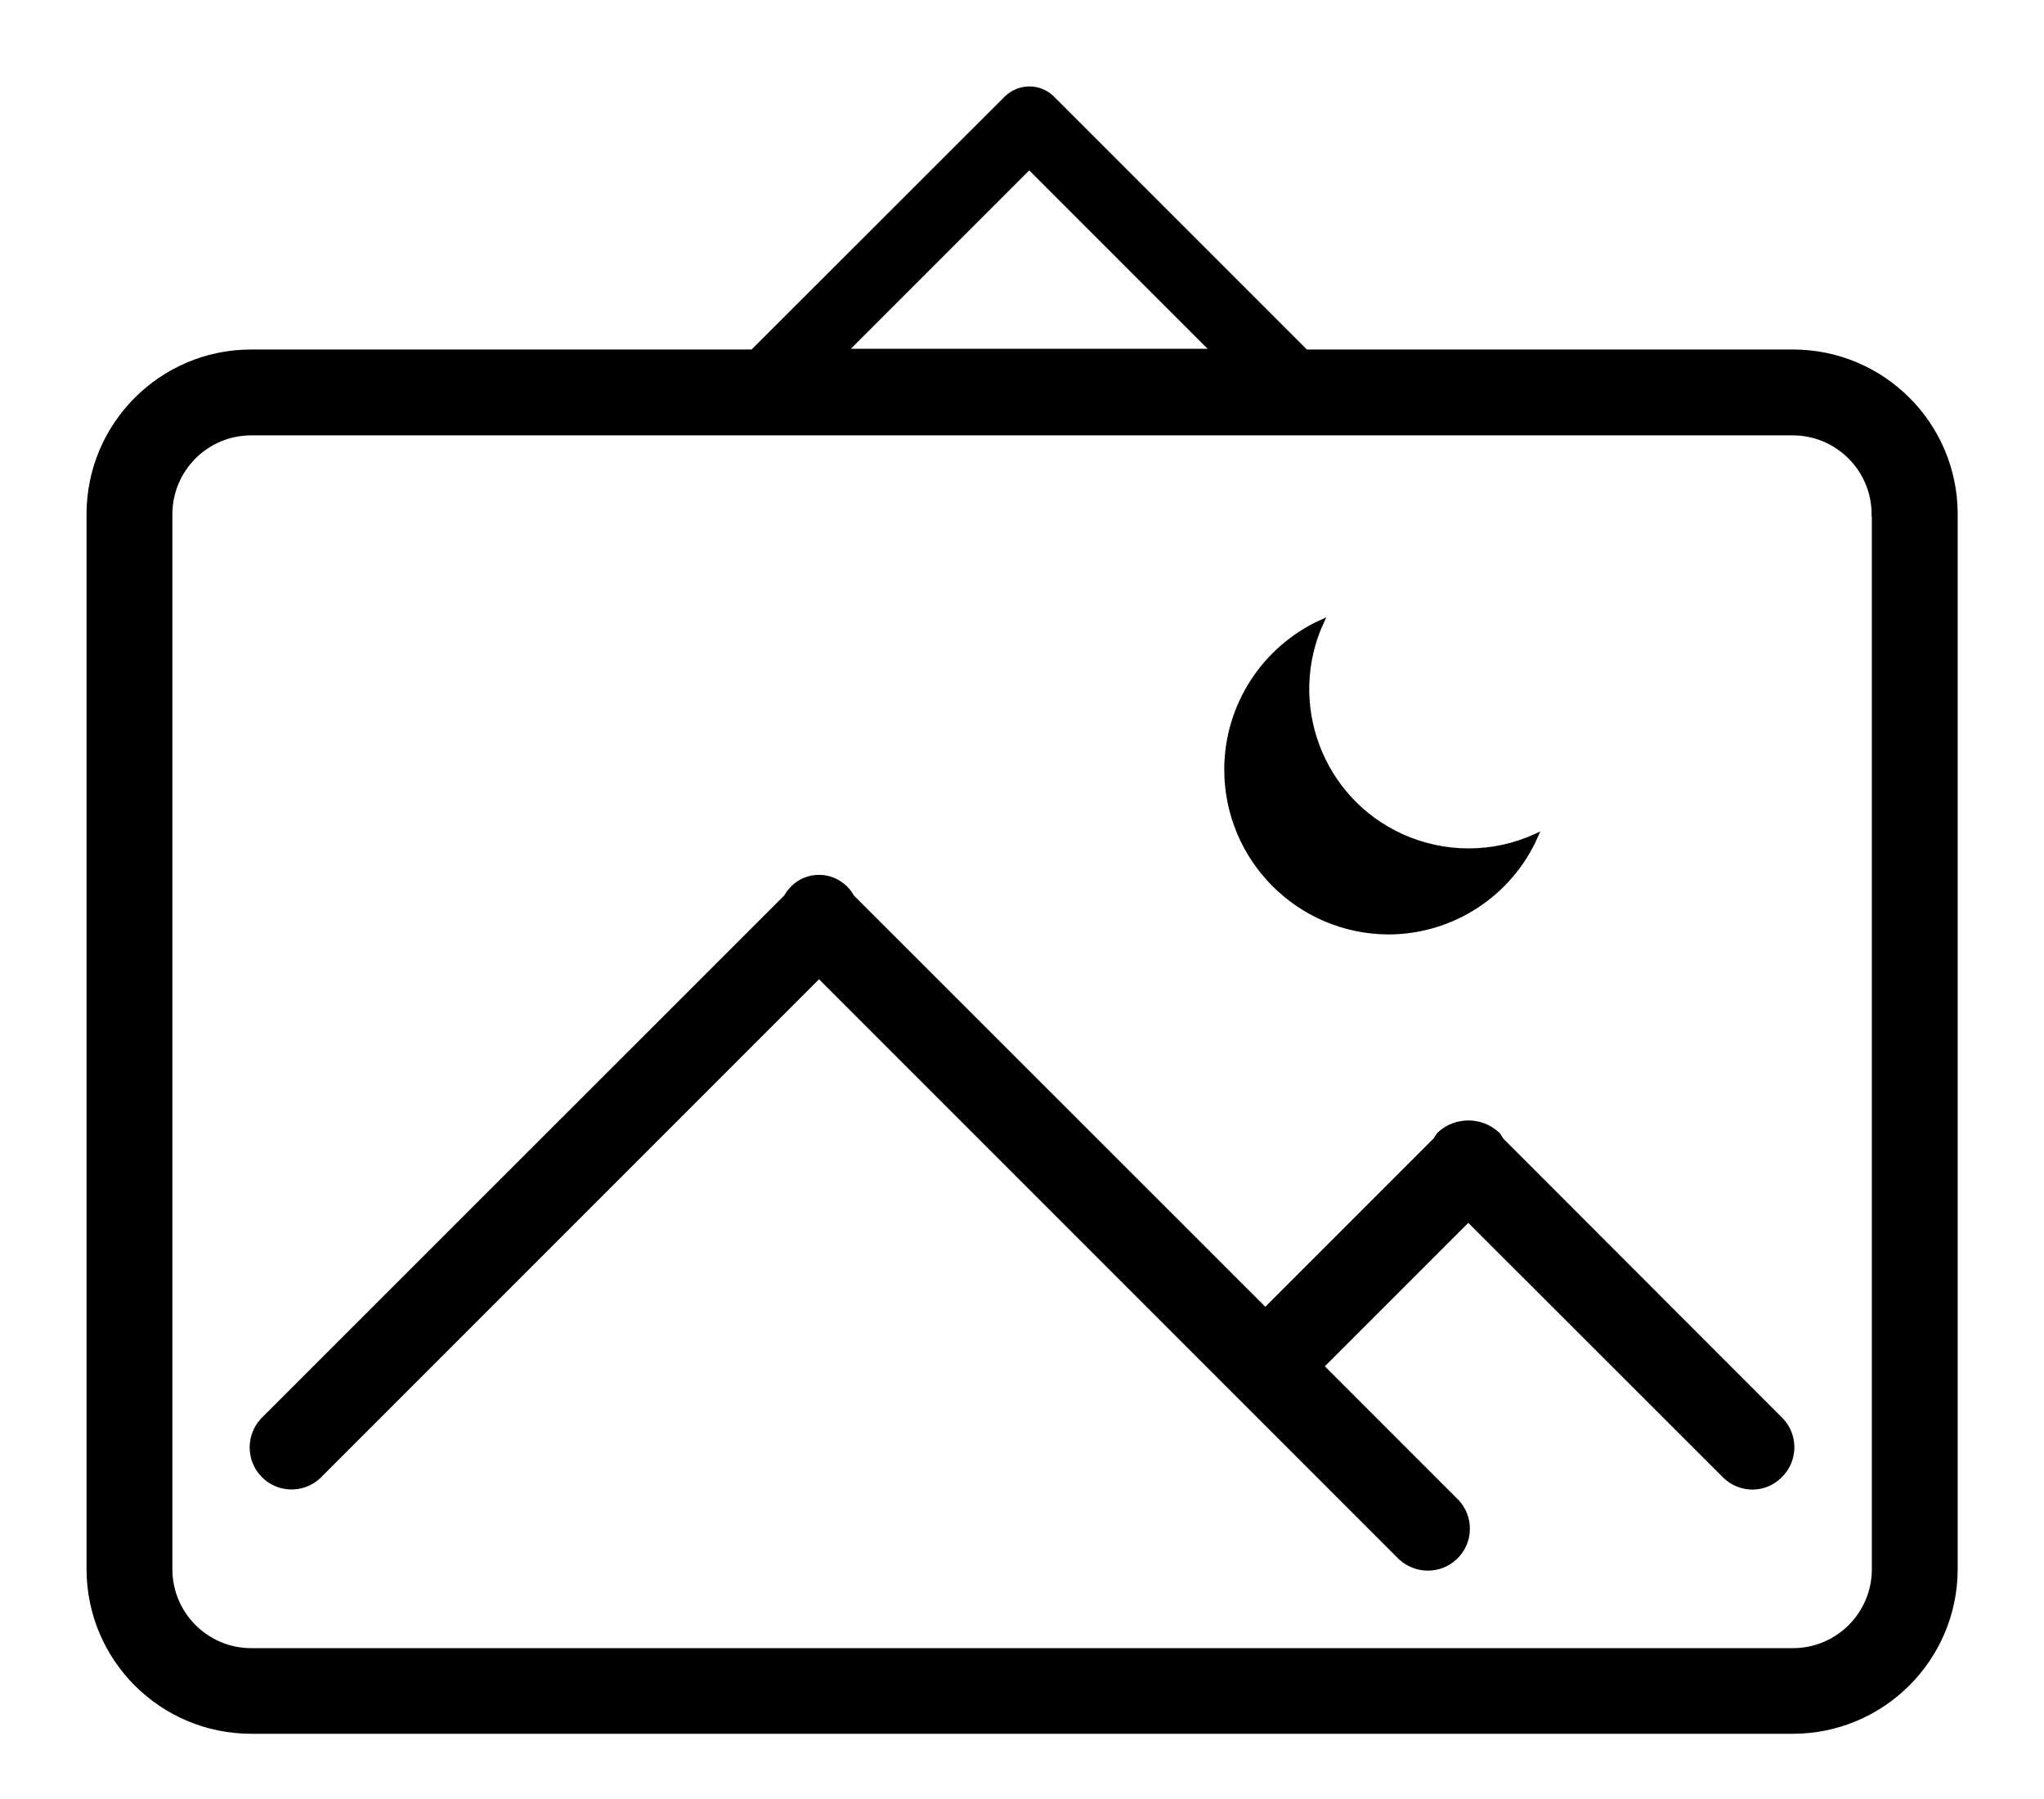
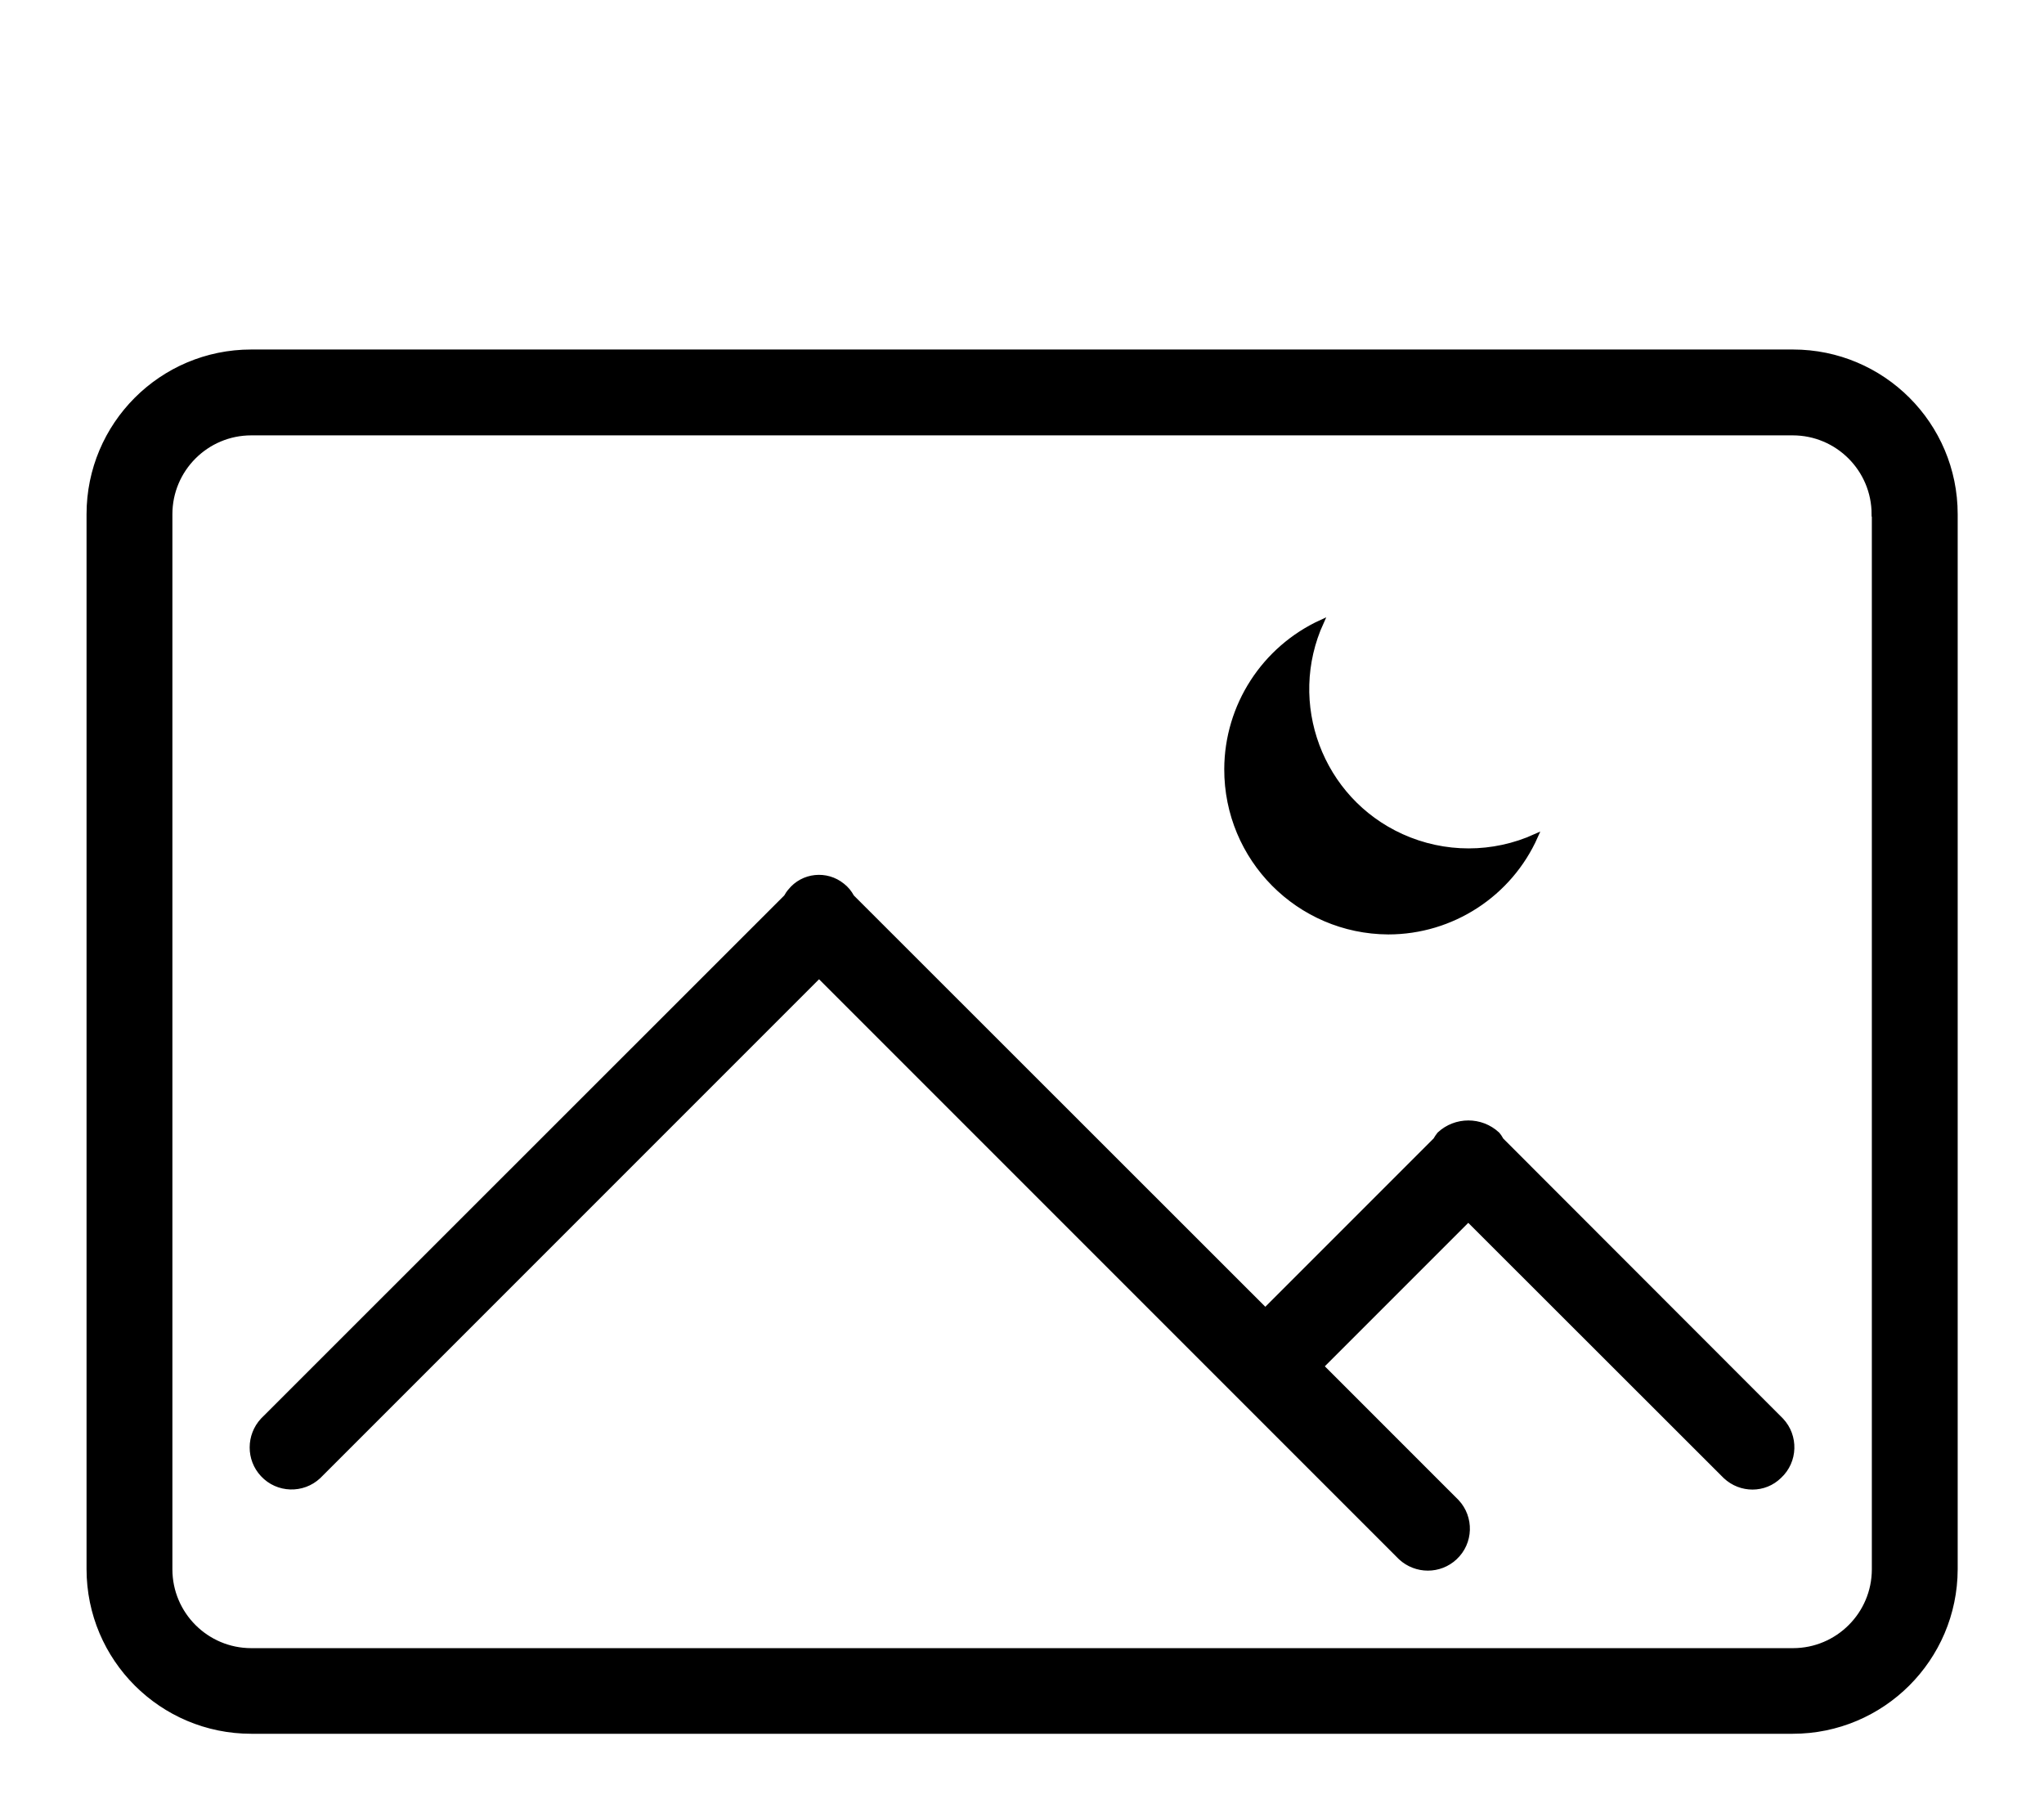
<svg xmlns="http://www.w3.org/2000/svg" version="1.1" id="Layer_1" x="0px" y="0px" width="876.2px" height="771px" viewBox="0 0 876.2 771" style="enable-background:new 0 0 876.2 771;" xml:space="preserve">
  <style type="text/css"> .st0{fill-rule:evenodd;clip-rule:evenodd;stroke:#000000;stroke-width:2;stroke-miterlimit:10;} .st1{display:none;} .st2{display:inline;} .st3{stroke:#000000;stroke-width:2;stroke-miterlimit:10;} </style>
  <path id="Pictures-Night" class="st0" d="M768.5,742.1H107.7c-38.4,0-69.6-31.1-69.6-69.6V220.4c0-38.4,31.1-69.6,69.6-69.6h660.9 c38.4,0,69.6,31.1,69.6,69.6v452.2C838.1,711,806.9,742.1,768.5,742.1z M803.3,220.4c0-19.2-15.6-34.8-34.8-34.8H107.7 c-19.2,0-34.8,15.6-34.8,34.8v452.2c0,19.2,15.6,34.8,34.8,34.8h660.9c19.2,0,34.8-15.6,34.8-34.8V220.4H803.3z M739.6,632.8 L629.4,522.7l-62.9,62.9l58,58c6.4,6.8,6.1,17.6-0.8,24c-6.5,6.1-16.7,6.1-23.3,0L351.1,418.3L136.6,632.8c-6.8,6.4-17.6,6.1-24-0.8 c-6.1-6.5-6.1-16.7,0-23.3L337,384.4c0.5-0.9,1-1.7,1.7-2.5c5.5-6.9,15.6-7.9,22.4-2.4c1.7,1.3,3.1,3,4.1,4.9l177.2,177.1l72.9-72.9 c0.5-0.9,1.1-1.7,1.7-2.5c7-6.5,17.9-6.5,24.9,0c0.7,0.8,1.2,1.6,1.7,2.5l120,120.1c6.4,6.8,6.1,17.6-0.8,24 C756.4,639,746.2,639,739.6,632.8L739.6,632.8z M595.1,399.5c-38.4-0.2-69.4-31.4-69.3-69.9c0.1-27.1,16-51.7,40.7-63 c-15.9,34.8-0.5,76,34.3,91.8c18.3,8.3,39.2,8.3,57.5,0C647.2,383.4,622.4,399.5,595.1,399.5z" />
  <g class="st1">
    <g class="st2">
      <g>
-         <path d="M783.8,162.3H611.6L487,37.7c-3-24.3-23.8-43.1-48.9-43.1s-45.9,18.9-48.9,43.1L264.6,162.3H92.4 M438.1,22.4 c11.8,0,21.4,9.6,21.4,21.4s-9.6,21.4-21.4,21.4s-21.4-9.6-21.4-21.4S426.3,22.4,438.1,22.4z M396.3,70 c8.7,13.9,24.2,23.2,41.8,23.2c17.6,0,33.1-9.3,41.8-23.2l92.3,92.3H304L396.3,70z M92.4,190.2h691.4" />
-       </g>
+         </g>
    </g>
  </g>
  <g>
    <g>
      <g>
-         <path class="st3" d="M559.5,150.5L451.1,42.1c-5.4-5.4-14.2-5.4-19.7,0L322.9,150.5 M441.2,71.6l78.9,78.9H362.3L441.2,71.6z" />
-       </g>
+         </g>
    </g>
  </g>
</svg>